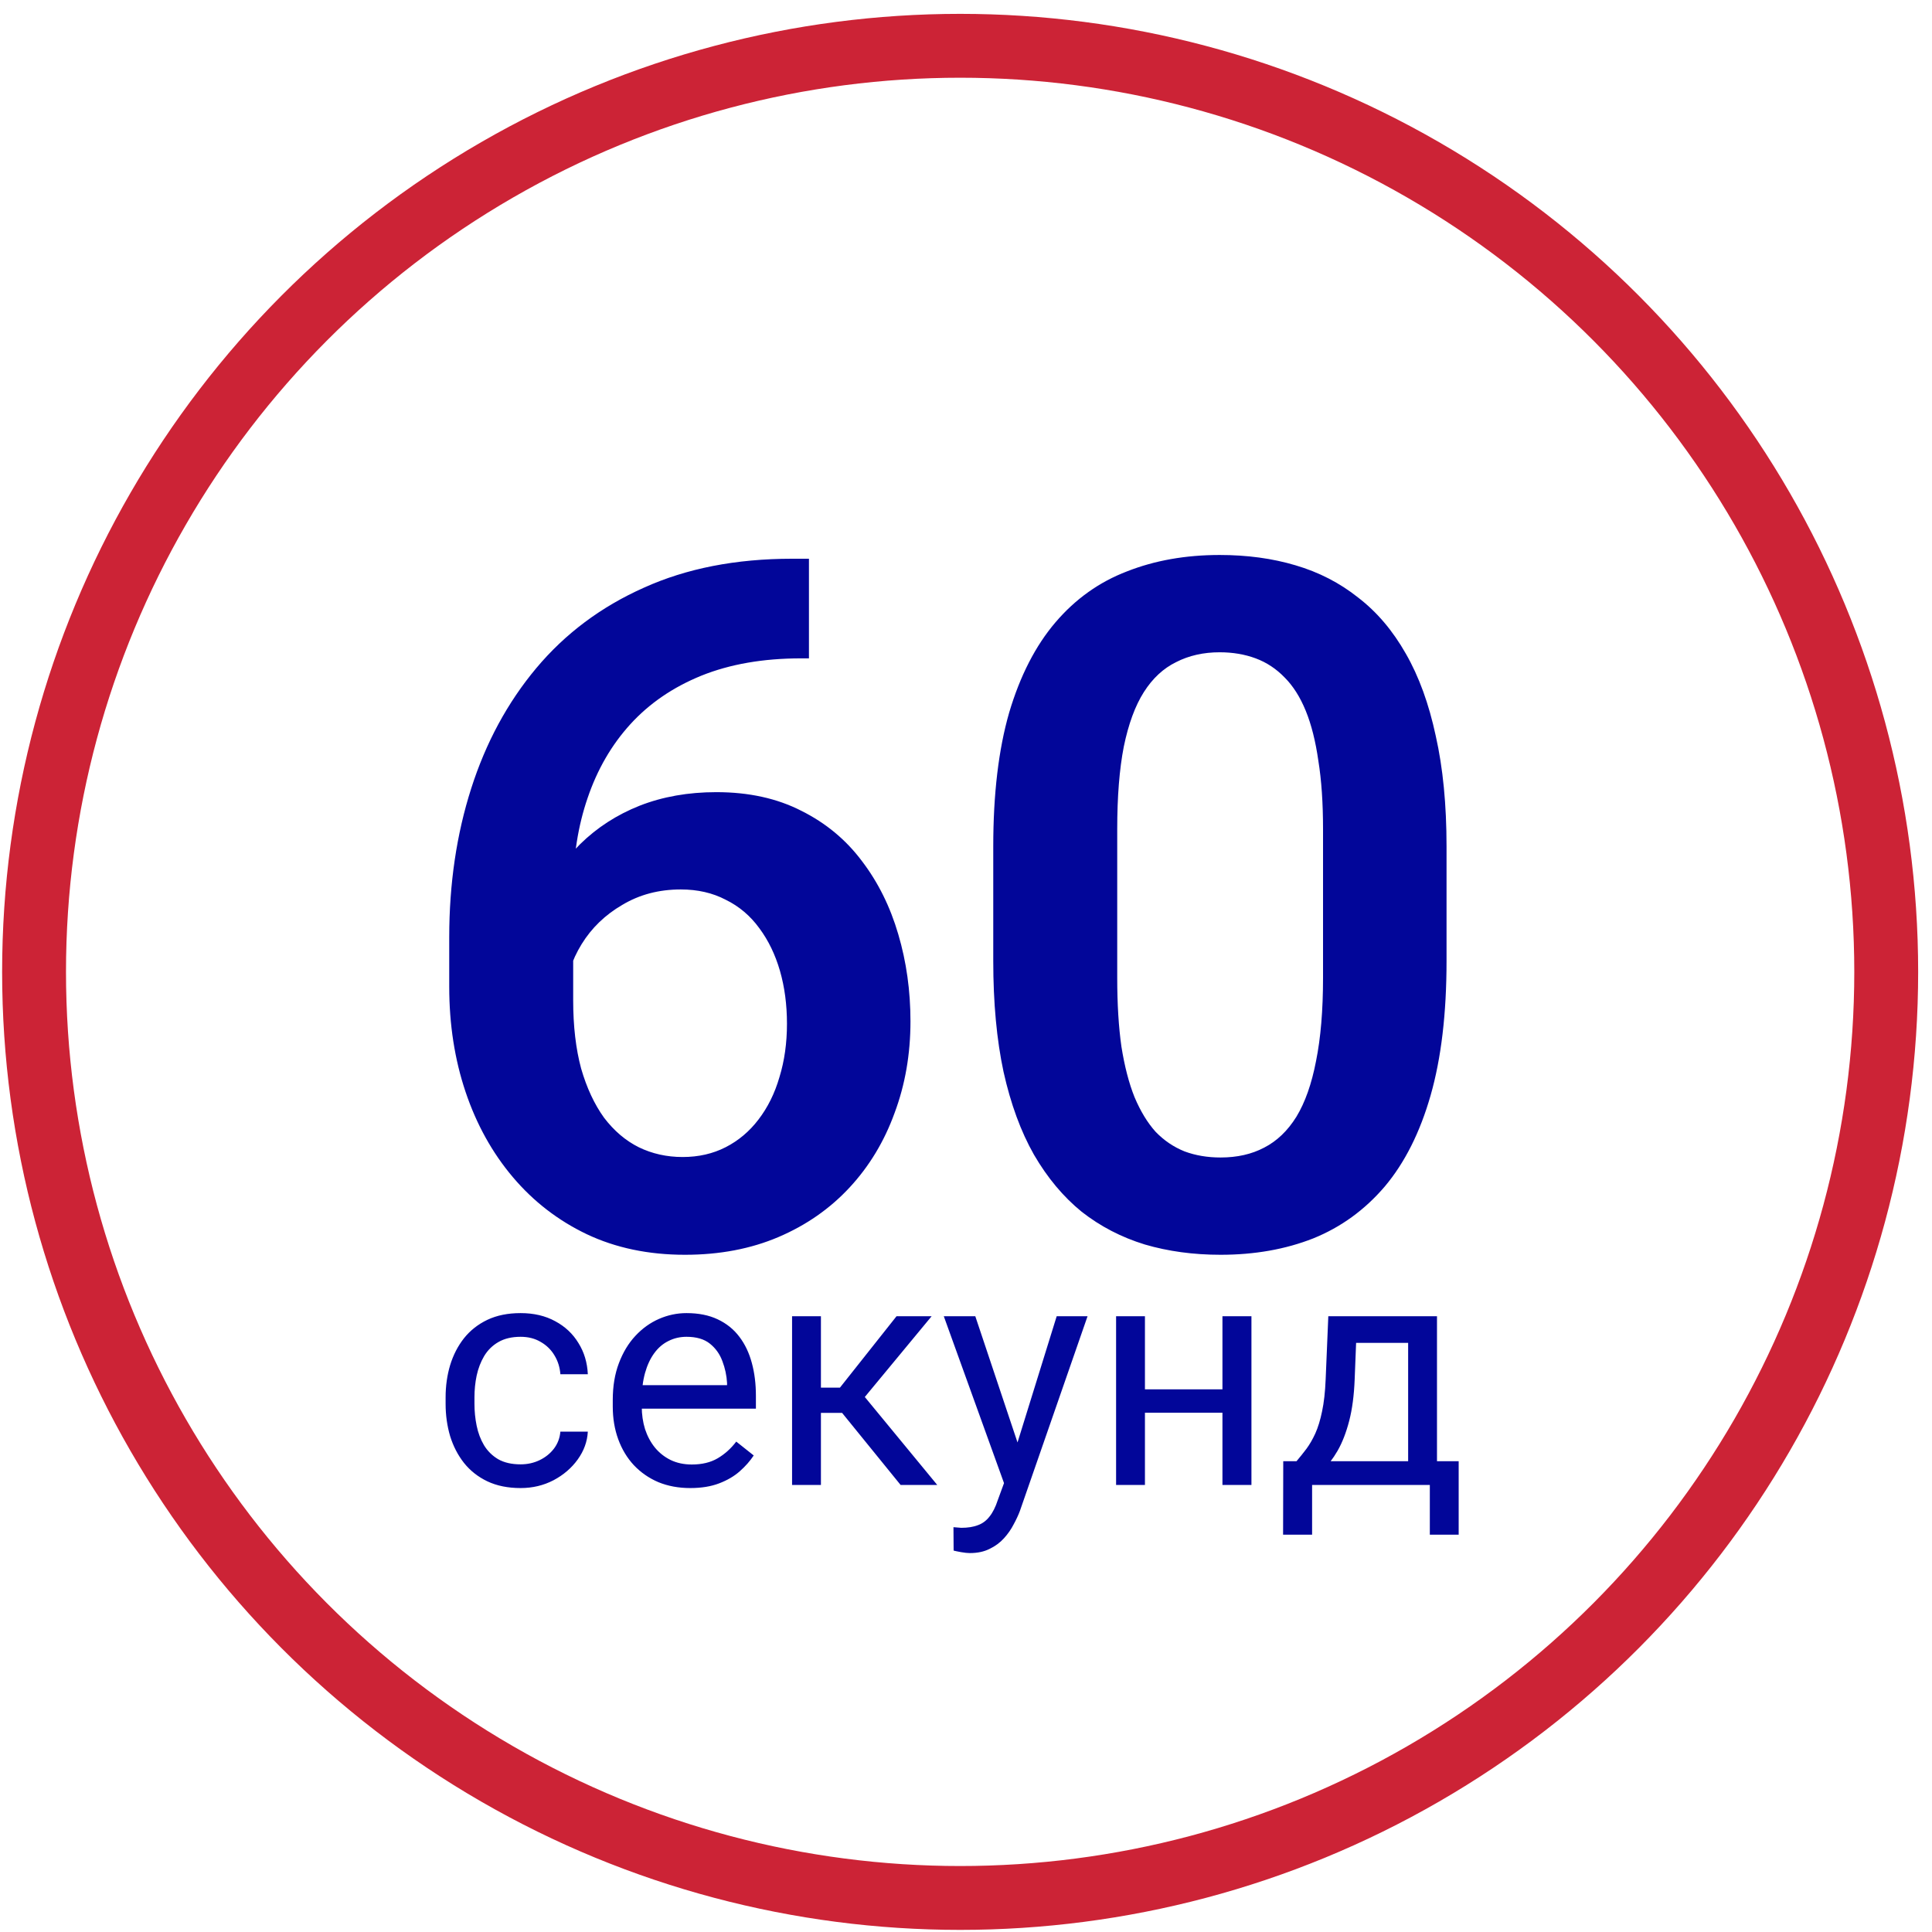
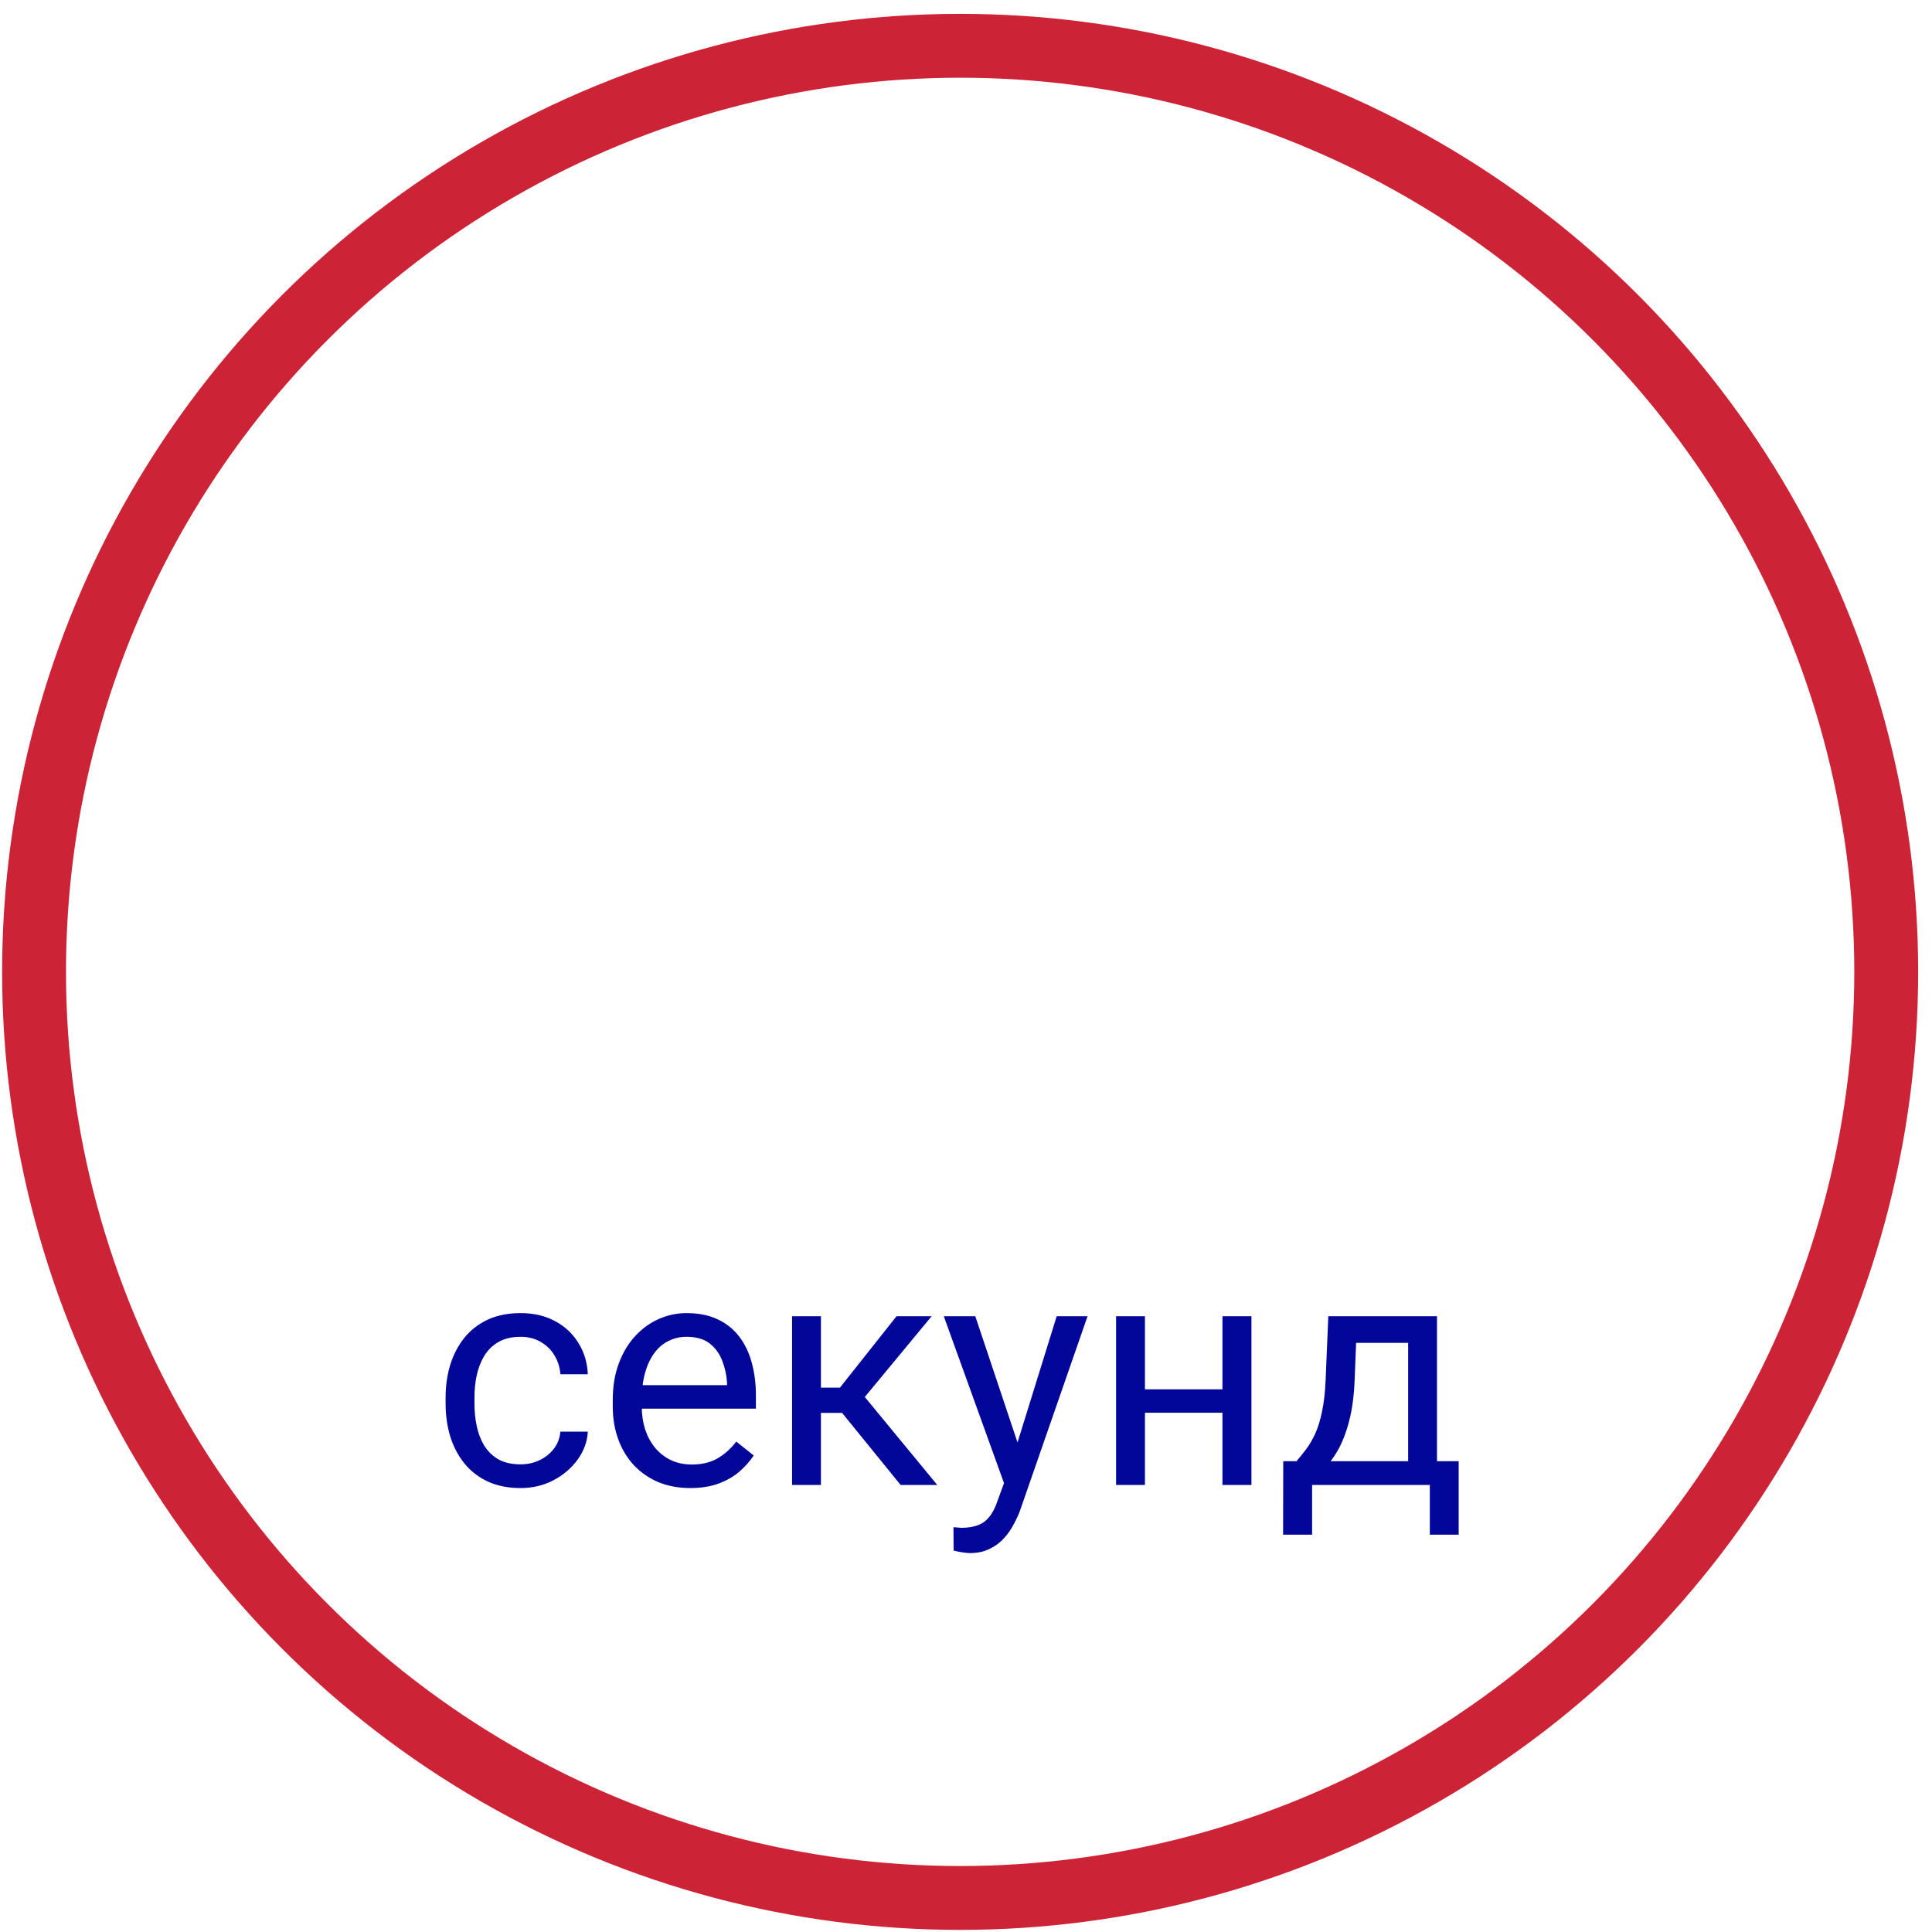
<svg xmlns="http://www.w3.org/2000/svg" fill="none" height="121" viewBox="0 0 121 121" width="121">
-   <path d="M49.609 34.993H50.664V41.233H50.166C47.803 41.233 45.723 41.594 43.926 42.317C42.148 43.04 40.664 44.055 39.473 45.364C38.301 46.653 37.412 48.186 36.807 49.963C36.201 51.721 35.898 53.645 35.898 55.735V62.649C35.898 64.27 36.065 65.696 36.397 66.926C36.748 68.137 37.227 69.163 37.832 70.002C38.457 70.823 39.18 71.438 40 71.848C40.84 72.258 41.758 72.463 42.754 72.463C43.75 72.463 44.648 72.258 45.449 71.848C46.25 71.438 46.934 70.862 47.5 70.12C48.086 69.358 48.525 68.469 48.818 67.454C49.131 66.438 49.287 65.325 49.287 64.114C49.287 62.922 49.141 61.819 48.848 60.803C48.555 59.788 48.125 58.899 47.559 58.137C46.992 57.356 46.289 56.76 45.449 56.35C44.629 55.92 43.691 55.706 42.637 55.706C41.27 55.706 40.049 56.028 38.975 56.672C37.9 57.297 37.051 58.118 36.426 59.133C35.801 60.149 35.459 61.223 35.4 62.356L32.793 61.067C32.891 59.407 33.242 57.883 33.848 56.497C34.473 55.11 35.303 53.899 36.338 52.864C37.393 51.829 38.633 51.028 40.059 50.461C41.504 49.895 43.105 49.612 44.863 49.612C46.895 49.612 48.672 50.002 50.195 50.784C51.719 51.545 52.978 52.59 53.975 53.919C54.99 55.247 55.752 56.78 56.26 58.518C56.768 60.237 57.022 62.053 57.022 63.967C57.022 66.018 56.69 67.932 56.025 69.71C55.381 71.487 54.443 73.04 53.213 74.368C51.982 75.696 50.498 76.731 48.76 77.473C47.022 78.215 45.068 78.586 42.9 78.586C40.615 78.586 38.565 78.157 36.748 77.297C34.951 76.438 33.408 75.247 32.119 73.723C30.83 72.2 29.844 70.422 29.16 68.391C28.477 66.36 28.135 64.163 28.135 61.799V58.694C28.135 55.354 28.594 52.248 29.512 49.377C30.43 46.506 31.787 43.997 33.584 41.848C35.4 39.68 37.647 38.001 40.322 36.809C42.998 35.598 46.094 34.993 49.609 34.993ZM90.596 53.01V60.188C90.596 63.469 90.264 66.272 89.6 68.596C88.936 70.92 87.978 72.825 86.728 74.309C85.478 75.774 83.984 76.858 82.246 77.561C80.508 78.245 78.574 78.586 76.445 78.586C74.746 78.586 73.164 78.372 71.699 77.942C70.234 77.493 68.916 76.809 67.744 75.891C66.592 74.954 65.596 73.762 64.756 72.317C63.935 70.872 63.301 69.143 62.852 67.131C62.422 65.12 62.207 62.805 62.207 60.188V53.01C62.207 49.729 62.539 46.936 63.203 44.631C63.887 42.327 64.853 40.442 66.103 38.977C67.353 37.512 68.848 36.448 70.586 35.784C72.324 35.1 74.258 34.758 76.387 34.758C78.106 34.758 79.688 34.973 81.133 35.403C82.598 35.833 83.906 36.506 85.059 37.424C86.231 38.323 87.227 39.495 88.047 40.94C88.867 42.366 89.492 44.084 89.922 46.096C90.371 48.088 90.596 50.393 90.596 53.01ZM82.861 61.243V51.926C82.861 50.286 82.764 48.86 82.568 47.649C82.393 46.419 82.129 45.373 81.777 44.514C81.426 43.655 80.986 42.961 80.459 42.434C79.932 41.887 79.326 41.487 78.643 41.233C77.959 40.979 77.207 40.852 76.387 40.852C75.371 40.852 74.463 41.057 73.662 41.467C72.861 41.858 72.188 42.483 71.641 43.342C71.094 44.202 70.674 45.344 70.381 46.77C70.107 48.176 69.971 49.895 69.971 51.926V61.243C69.971 62.883 70.059 64.319 70.234 65.549C70.43 66.78 70.703 67.835 71.055 68.713C71.426 69.592 71.865 70.315 72.373 70.881C72.9 71.428 73.506 71.838 74.189 72.112C74.873 72.366 75.625 72.493 76.445 72.493C77.481 72.493 78.389 72.288 79.17 71.877C79.971 71.467 80.644 70.823 81.191 69.944C81.738 69.045 82.148 67.883 82.422 66.457C82.715 65.012 82.861 63.274 82.861 61.243Z" fill="#020699" />
  <path d="M32.605 91.711C33.035 91.711 33.432 91.624 33.797 91.448C34.161 91.272 34.461 91.031 34.695 90.725C34.93 90.413 35.063 90.058 35.096 89.661H36.815C36.782 90.286 36.57 90.868 36.18 91.409C35.796 91.942 35.291 92.376 34.666 92.707C34.041 93.033 33.354 93.196 32.605 93.196C31.811 93.196 31.118 93.056 30.525 92.776C29.939 92.496 29.451 92.112 29.061 91.624C28.676 91.135 28.387 90.575 28.191 89.944C28.003 89.306 27.908 88.632 27.908 87.922V87.512C27.908 86.803 28.003 86.132 28.191 85.501C28.387 84.862 28.676 84.299 29.061 83.811C29.451 83.323 29.939 82.939 30.525 82.659C31.118 82.379 31.811 82.239 32.605 82.239C33.432 82.239 34.155 82.408 34.773 82.747C35.392 83.079 35.877 83.534 36.228 84.114C36.587 84.687 36.782 85.338 36.815 86.067H35.096C35.063 85.631 34.94 85.237 34.725 84.885C34.516 84.534 34.23 84.254 33.865 84.045C33.507 83.831 33.087 83.723 32.605 83.723C32.052 83.723 31.587 83.834 31.209 84.055C30.838 84.27 30.542 84.563 30.32 84.934C30.105 85.299 29.949 85.706 29.852 86.155C29.76 86.597 29.715 87.05 29.715 87.512V87.922C29.715 88.385 29.76 88.84 29.852 89.29C29.943 89.739 30.096 90.146 30.311 90.51C30.532 90.875 30.828 91.168 31.199 91.389C31.577 91.604 32.046 91.711 32.605 91.711ZM43.23 93.196C42.495 93.196 41.828 93.072 41.228 92.825C40.636 92.571 40.125 92.216 39.695 91.76C39.272 91.305 38.947 90.764 38.719 90.139C38.491 89.514 38.377 88.831 38.377 88.088V87.678C38.377 86.819 38.504 86.054 38.758 85.383C39.012 84.706 39.357 84.133 39.793 83.665C40.229 83.196 40.724 82.841 41.277 82.6C41.831 82.359 42.404 82.239 42.996 82.239C43.751 82.239 44.402 82.369 44.949 82.629C45.503 82.89 45.955 83.254 46.307 83.723C46.658 84.185 46.919 84.732 47.088 85.364C47.257 85.989 47.342 86.672 47.342 87.415V88.225H39.451V86.751H45.535V86.614C45.509 86.145 45.411 85.689 45.242 85.247C45.079 84.804 44.819 84.439 44.461 84.153C44.103 83.866 43.615 83.723 42.996 83.723C42.586 83.723 42.208 83.811 41.863 83.987C41.518 84.156 41.222 84.41 40.975 84.749C40.727 85.087 40.535 85.501 40.398 85.989C40.262 86.477 40.193 87.04 40.193 87.678V88.088C40.193 88.59 40.262 89.062 40.398 89.504C40.542 89.941 40.747 90.325 41.014 90.657C41.287 90.989 41.616 91.249 42 91.438C42.391 91.627 42.833 91.721 43.328 91.721C43.966 91.721 44.507 91.591 44.949 91.331C45.392 91.07 45.779 90.722 46.111 90.286L47.205 91.155C46.977 91.5 46.688 91.829 46.336 92.141C45.984 92.454 45.551 92.707 45.037 92.903C44.529 93.098 43.927 93.196 43.23 93.196ZM51.414 82.434V93.001H49.607V82.434H51.414ZM58.348 82.434L53.338 88.489H50.809L50.535 86.907H52.605L56.15 82.434H58.348ZM56.404 93.001L52.518 88.215L53.68 86.907L58.699 93.001H56.404ZM63.24 91.907L66.18 82.434H68.113L63.875 94.631C63.777 94.892 63.647 95.172 63.484 95.471C63.328 95.777 63.126 96.067 62.879 96.34C62.632 96.614 62.332 96.835 61.98 97.004C61.635 97.18 61.222 97.268 60.74 97.268C60.597 97.268 60.415 97.249 60.193 97.21C59.972 97.17 59.816 97.138 59.725 97.112L59.715 95.647C59.767 95.653 59.848 95.66 59.959 95.666C60.076 95.68 60.158 95.686 60.203 95.686C60.613 95.686 60.962 95.631 61.248 95.52C61.535 95.416 61.775 95.237 61.971 94.983C62.172 94.736 62.345 94.394 62.488 93.957L63.24 91.907ZM61.082 82.434L63.826 90.637L64.295 92.541L62.996 93.206L59.109 82.434H61.082ZM76.912 87.014V88.479H71.326V87.014H76.912ZM71.707 82.434V93.001H69.9V82.434H71.707ZM78.377 82.434V93.001H76.561V82.434H78.377ZM83.191 82.434H84.998L84.842 86.389C84.803 87.392 84.689 88.258 84.5 88.987C84.311 89.716 84.07 90.338 83.777 90.852C83.484 91.36 83.156 91.786 82.791 92.131C82.433 92.476 82.062 92.766 81.678 93.001H80.779L80.828 91.526L81.199 91.516C81.414 91.262 81.622 91.002 81.824 90.735C82.026 90.461 82.212 90.139 82.381 89.768C82.55 89.391 82.69 88.931 82.801 88.391C82.918 87.844 82.993 87.177 83.025 86.389L83.191 82.434ZM83.641 82.434H89.998V93.001H88.191V84.104H83.641V82.434ZM80.369 91.516H91.356V96.116H89.549V93.001H82.176V96.116H80.359L80.369 91.516Z" fill="#020699" />
  <circle cx="60.133" cy="60.868" r="58" stroke="#CC2336" stroke-width="4" />
</svg>